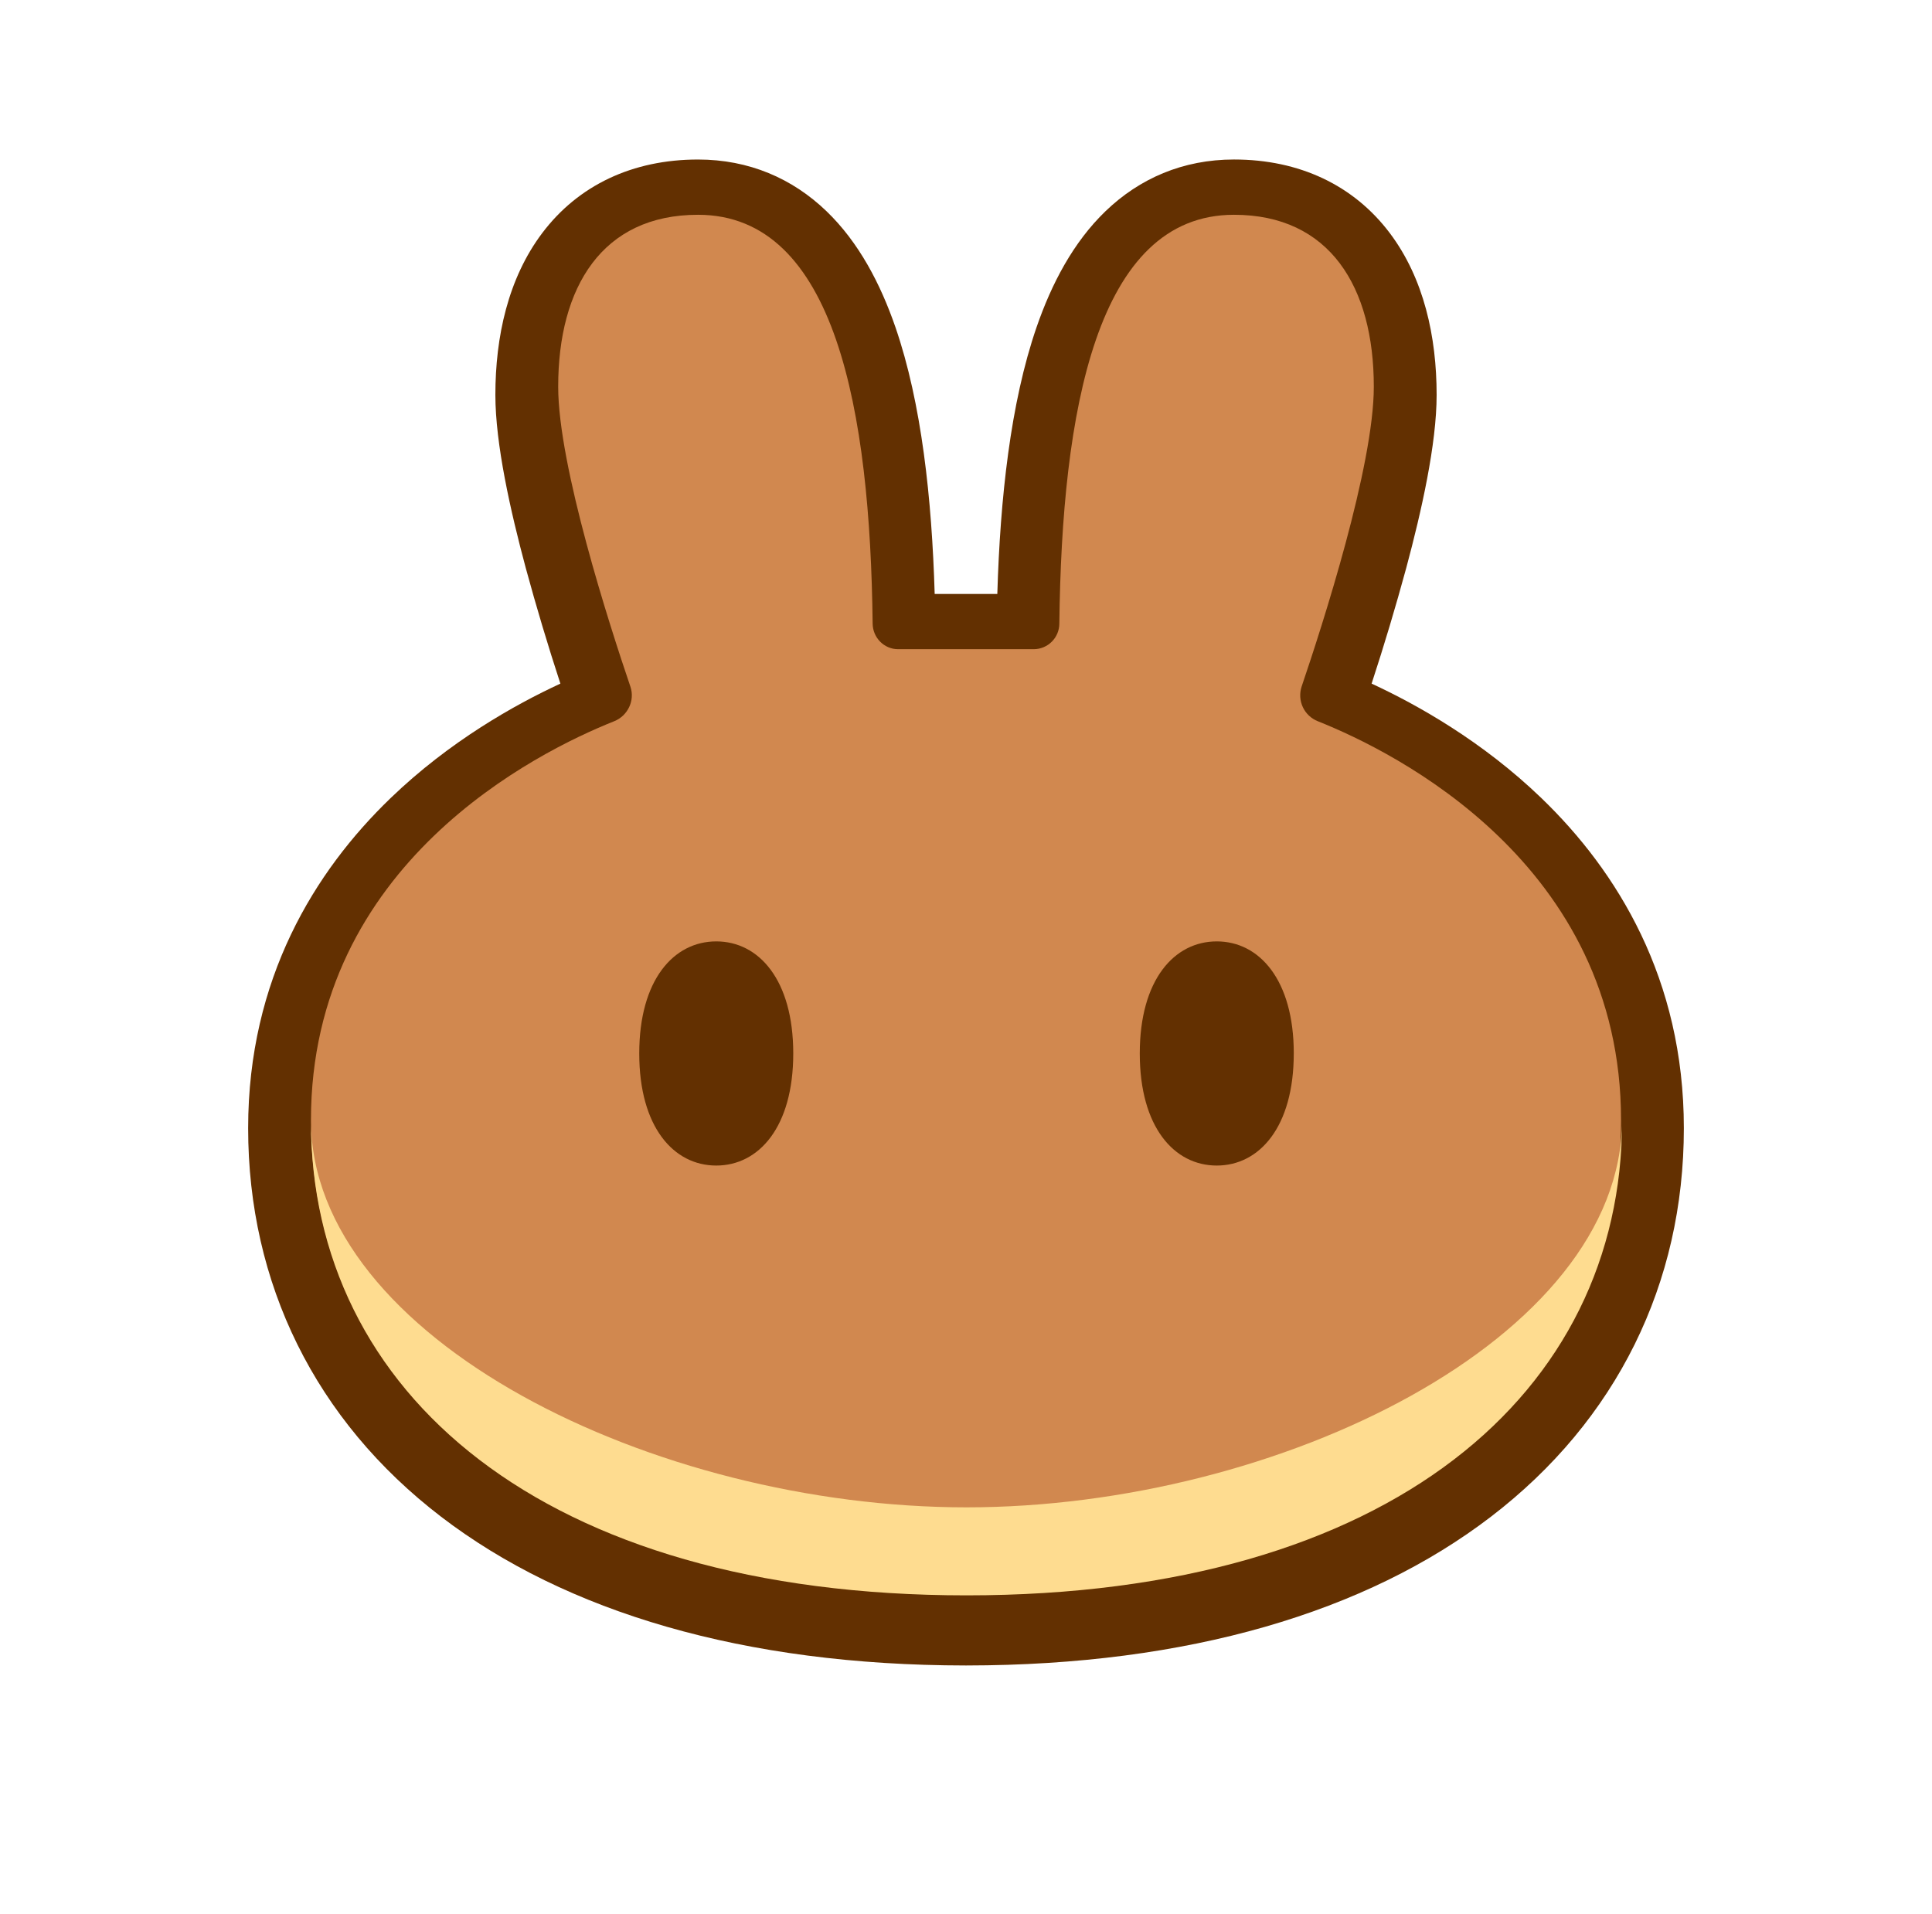
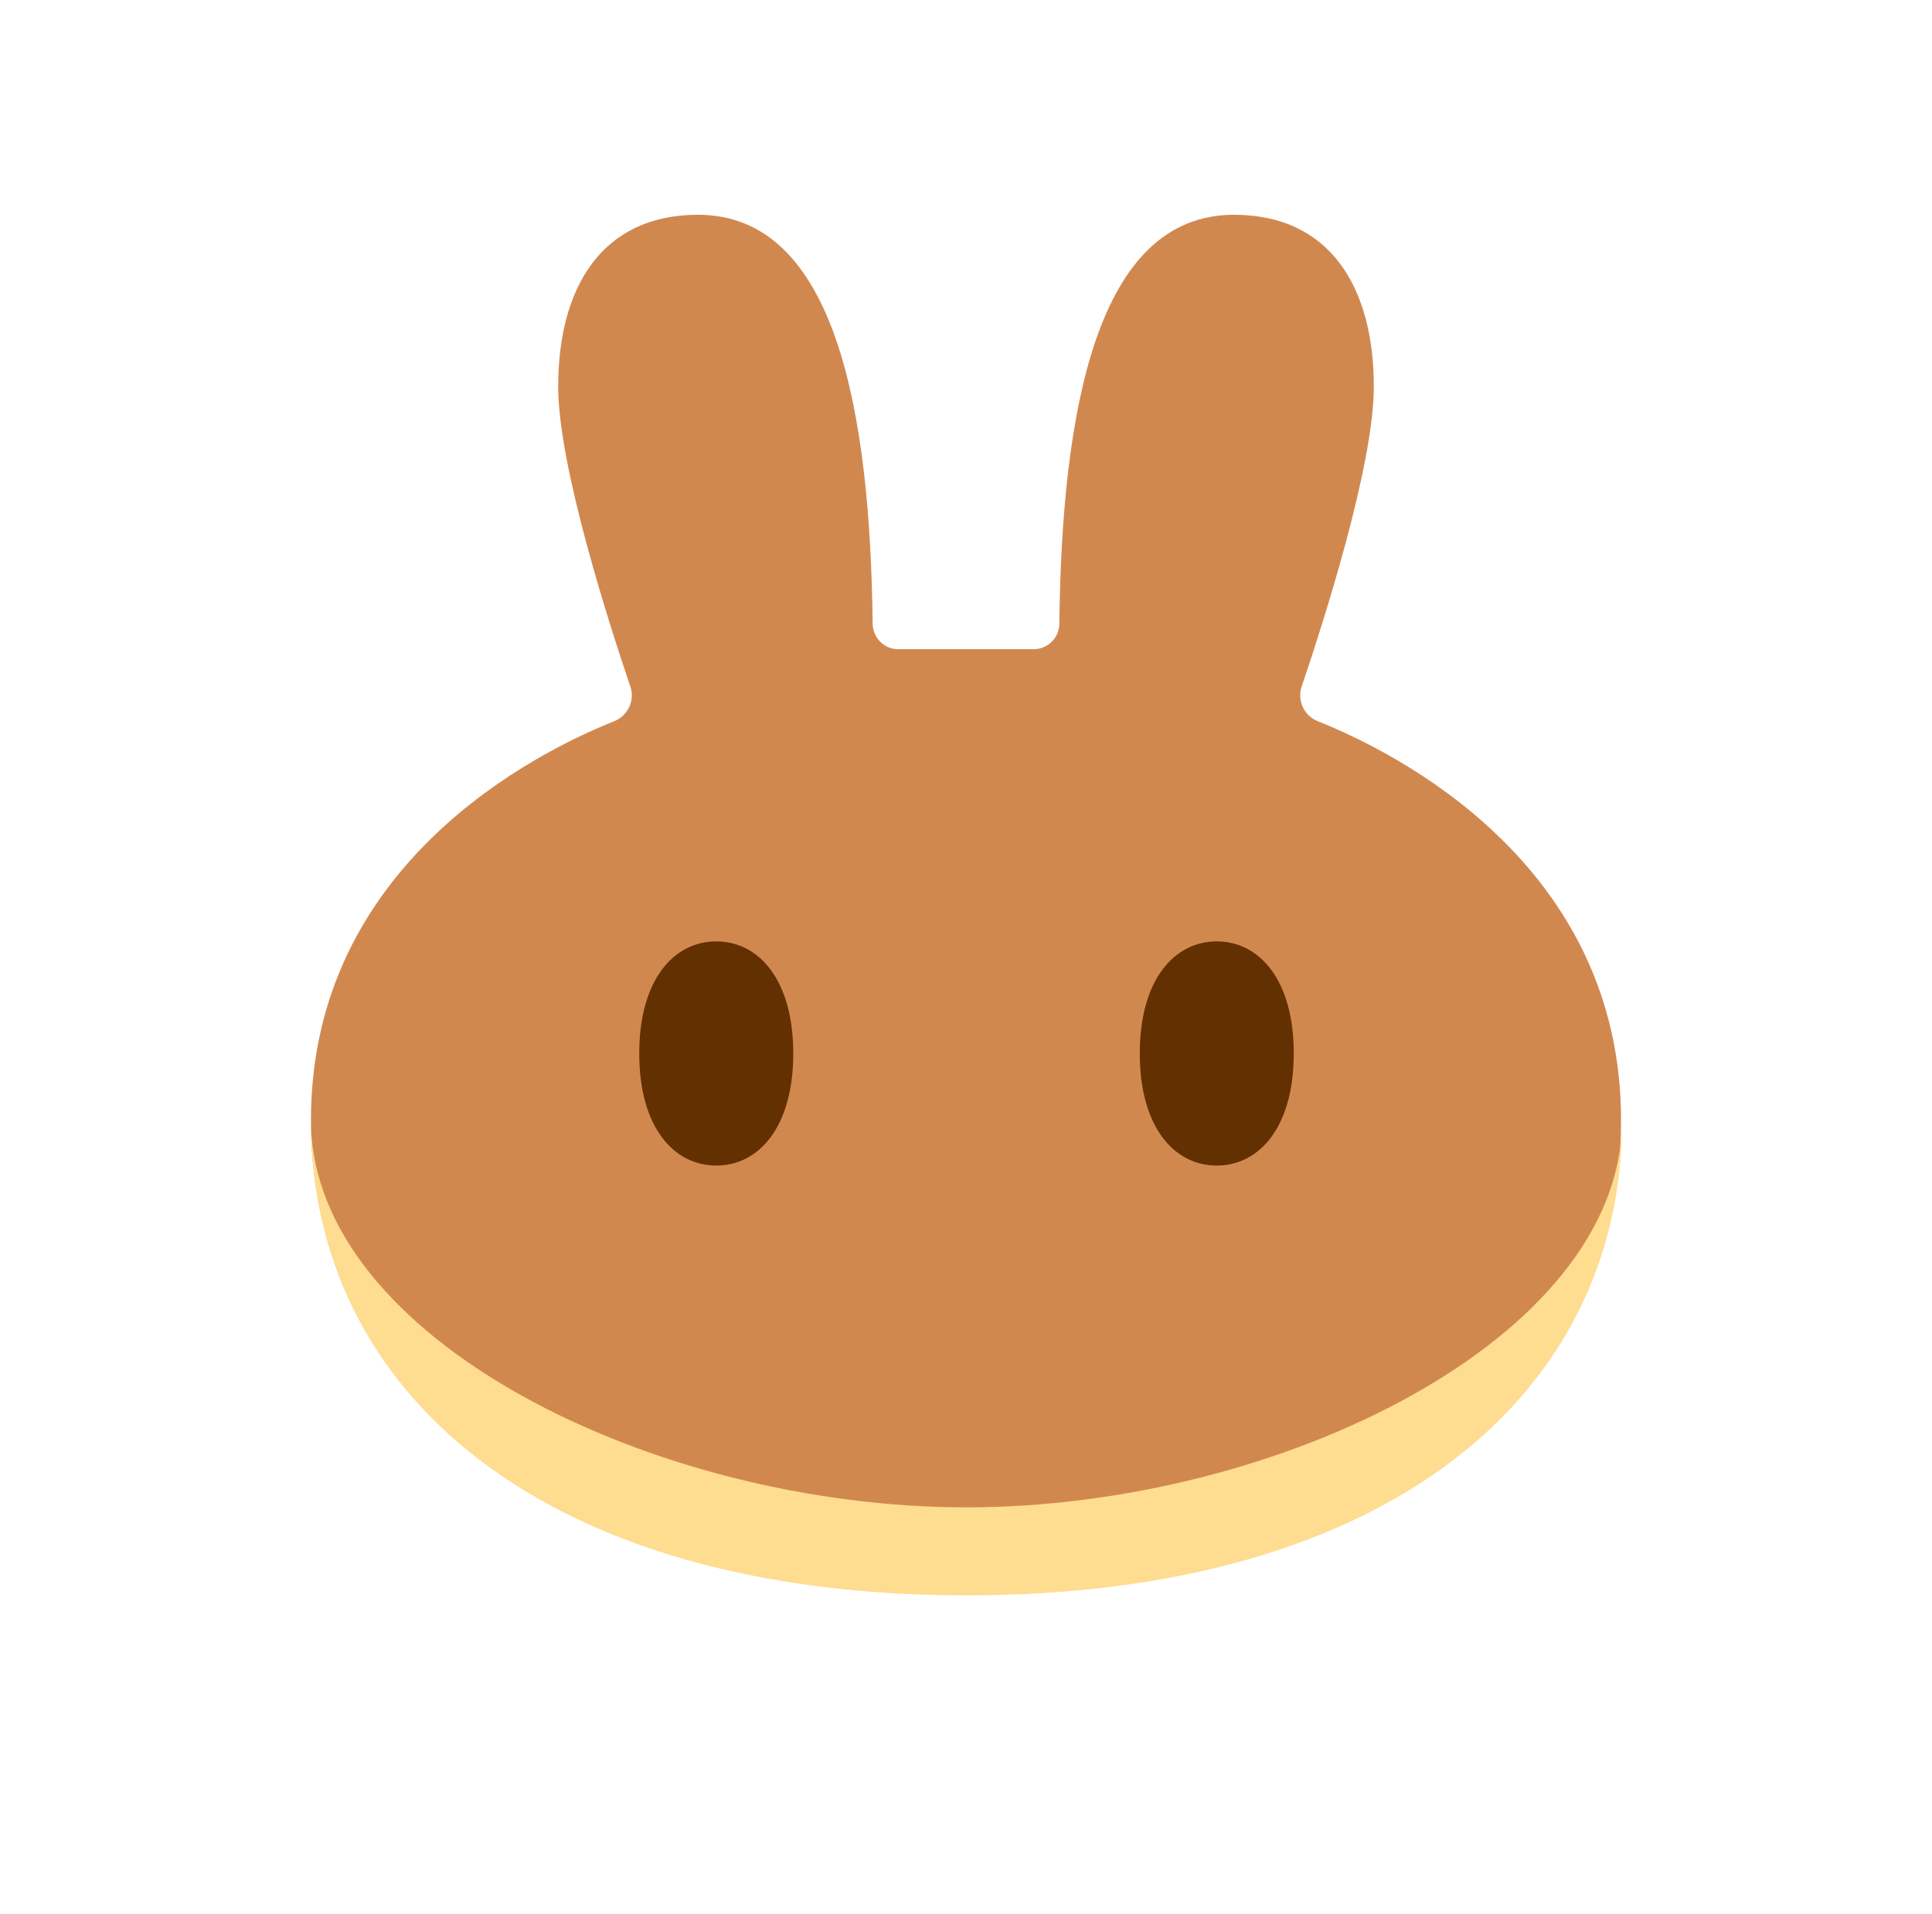
<svg xmlns="http://www.w3.org/2000/svg" width="109" height="108" viewBox="0 0 109 108" fill="none">
-   <path fill-rule="evenodd" clip-rule="evenodd" d="M54.469 93.974C41.978 93.964 31.919 90.967 24.889 85.584C17.774 80.136 14 72.405 14 63.657C14 55.228 17.766 49.15 22.027 45.042C25.366 41.822 29.051 39.761 31.616 38.573C30.91 36.417 30.26 34.243 29.664 32.054C28.798 28.832 27.948 25.052 27.948 22.282C27.948 19.003 28.663 15.71 30.591 13.151C32.627 10.449 35.693 9.001 39.38 9.001C42.263 9.001 44.71 10.071 46.627 11.915C48.457 13.677 49.675 16.019 50.518 18.459C51.996 22.748 52.573 28.137 52.733 33.514H56.267C56.427 28.137 57.004 22.748 58.482 18.459C59.325 16.019 60.543 13.677 62.373 11.915C64.29 10.07 66.737 9 69.62 9C73.307 9 76.373 10.449 78.409 13.151C80.337 15.71 81.052 19.003 81.052 22.283C81.052 25.052 80.202 28.832 79.336 32.054C78.74 34.243 78.09 36.417 77.384 38.573C79.949 39.761 83.634 41.822 86.973 45.042C91.234 49.15 95 55.228 95 63.657C95 72.405 91.226 80.136 84.111 85.584C77.083 90.967 67.022 93.964 54.531 93.974H54.469V93.974Z" fill="#633001" />
  <path d="M39.38 12.119C33.979 12.119 31.492 16.19 31.492 21.82C31.492 26.295 34.38 35.257 35.567 38.746C35.833 39.531 35.415 40.391 34.65 40.696C30.321 42.421 17.544 48.734 17.544 63.195C17.544 78.428 30.528 89.912 54.471 89.931H54.529C78.472 89.912 91.456 78.428 91.456 63.195C91.456 48.734 78.679 42.419 74.35 40.696C73.978 40.549 73.675 40.265 73.505 39.903C73.335 39.541 73.309 39.127 73.433 38.746C74.619 35.257 77.508 26.295 77.508 21.82C77.508 16.19 75.021 12.119 69.62 12.119C61.844 12.119 59.905 23.245 59.766 35.187C59.764 35.569 59.613 35.934 59.344 36.204C59.075 36.474 58.711 36.628 58.33 36.631H50.669C49.88 36.631 49.242 35.984 49.233 35.187C49.095 23.245 47.157 12.119 39.38 12.119V12.119Z" fill="#D1884F" />
  <path d="M54.529 85.052C36.936 85.052 17.574 75.539 17.544 63.224V63.282C17.544 78.528 30.55 90.018 54.529 90.018C78.508 90.018 91.512 78.528 91.512 63.282V63.224C91.482 75.538 72.121 85.052 54.529 85.052V85.052Z" fill="#FEDC90" />
  <path d="M44.754 59.442C44.754 63.6 42.809 65.766 40.409 65.766C38.01 65.766 36.065 63.6 36.065 59.442C36.065 55.284 38.01 53.118 40.41 53.118C42.809 53.118 44.754 55.284 44.754 59.442ZM72.992 59.442C72.992 63.6 71.046 65.766 68.646 65.766C66.248 65.766 64.304 63.6 64.304 59.442C64.304 55.284 66.248 53.118 68.648 53.118C71.046 53.118 72.993 55.284 72.993 59.442H72.992Z" fill="#633001" />
</svg>